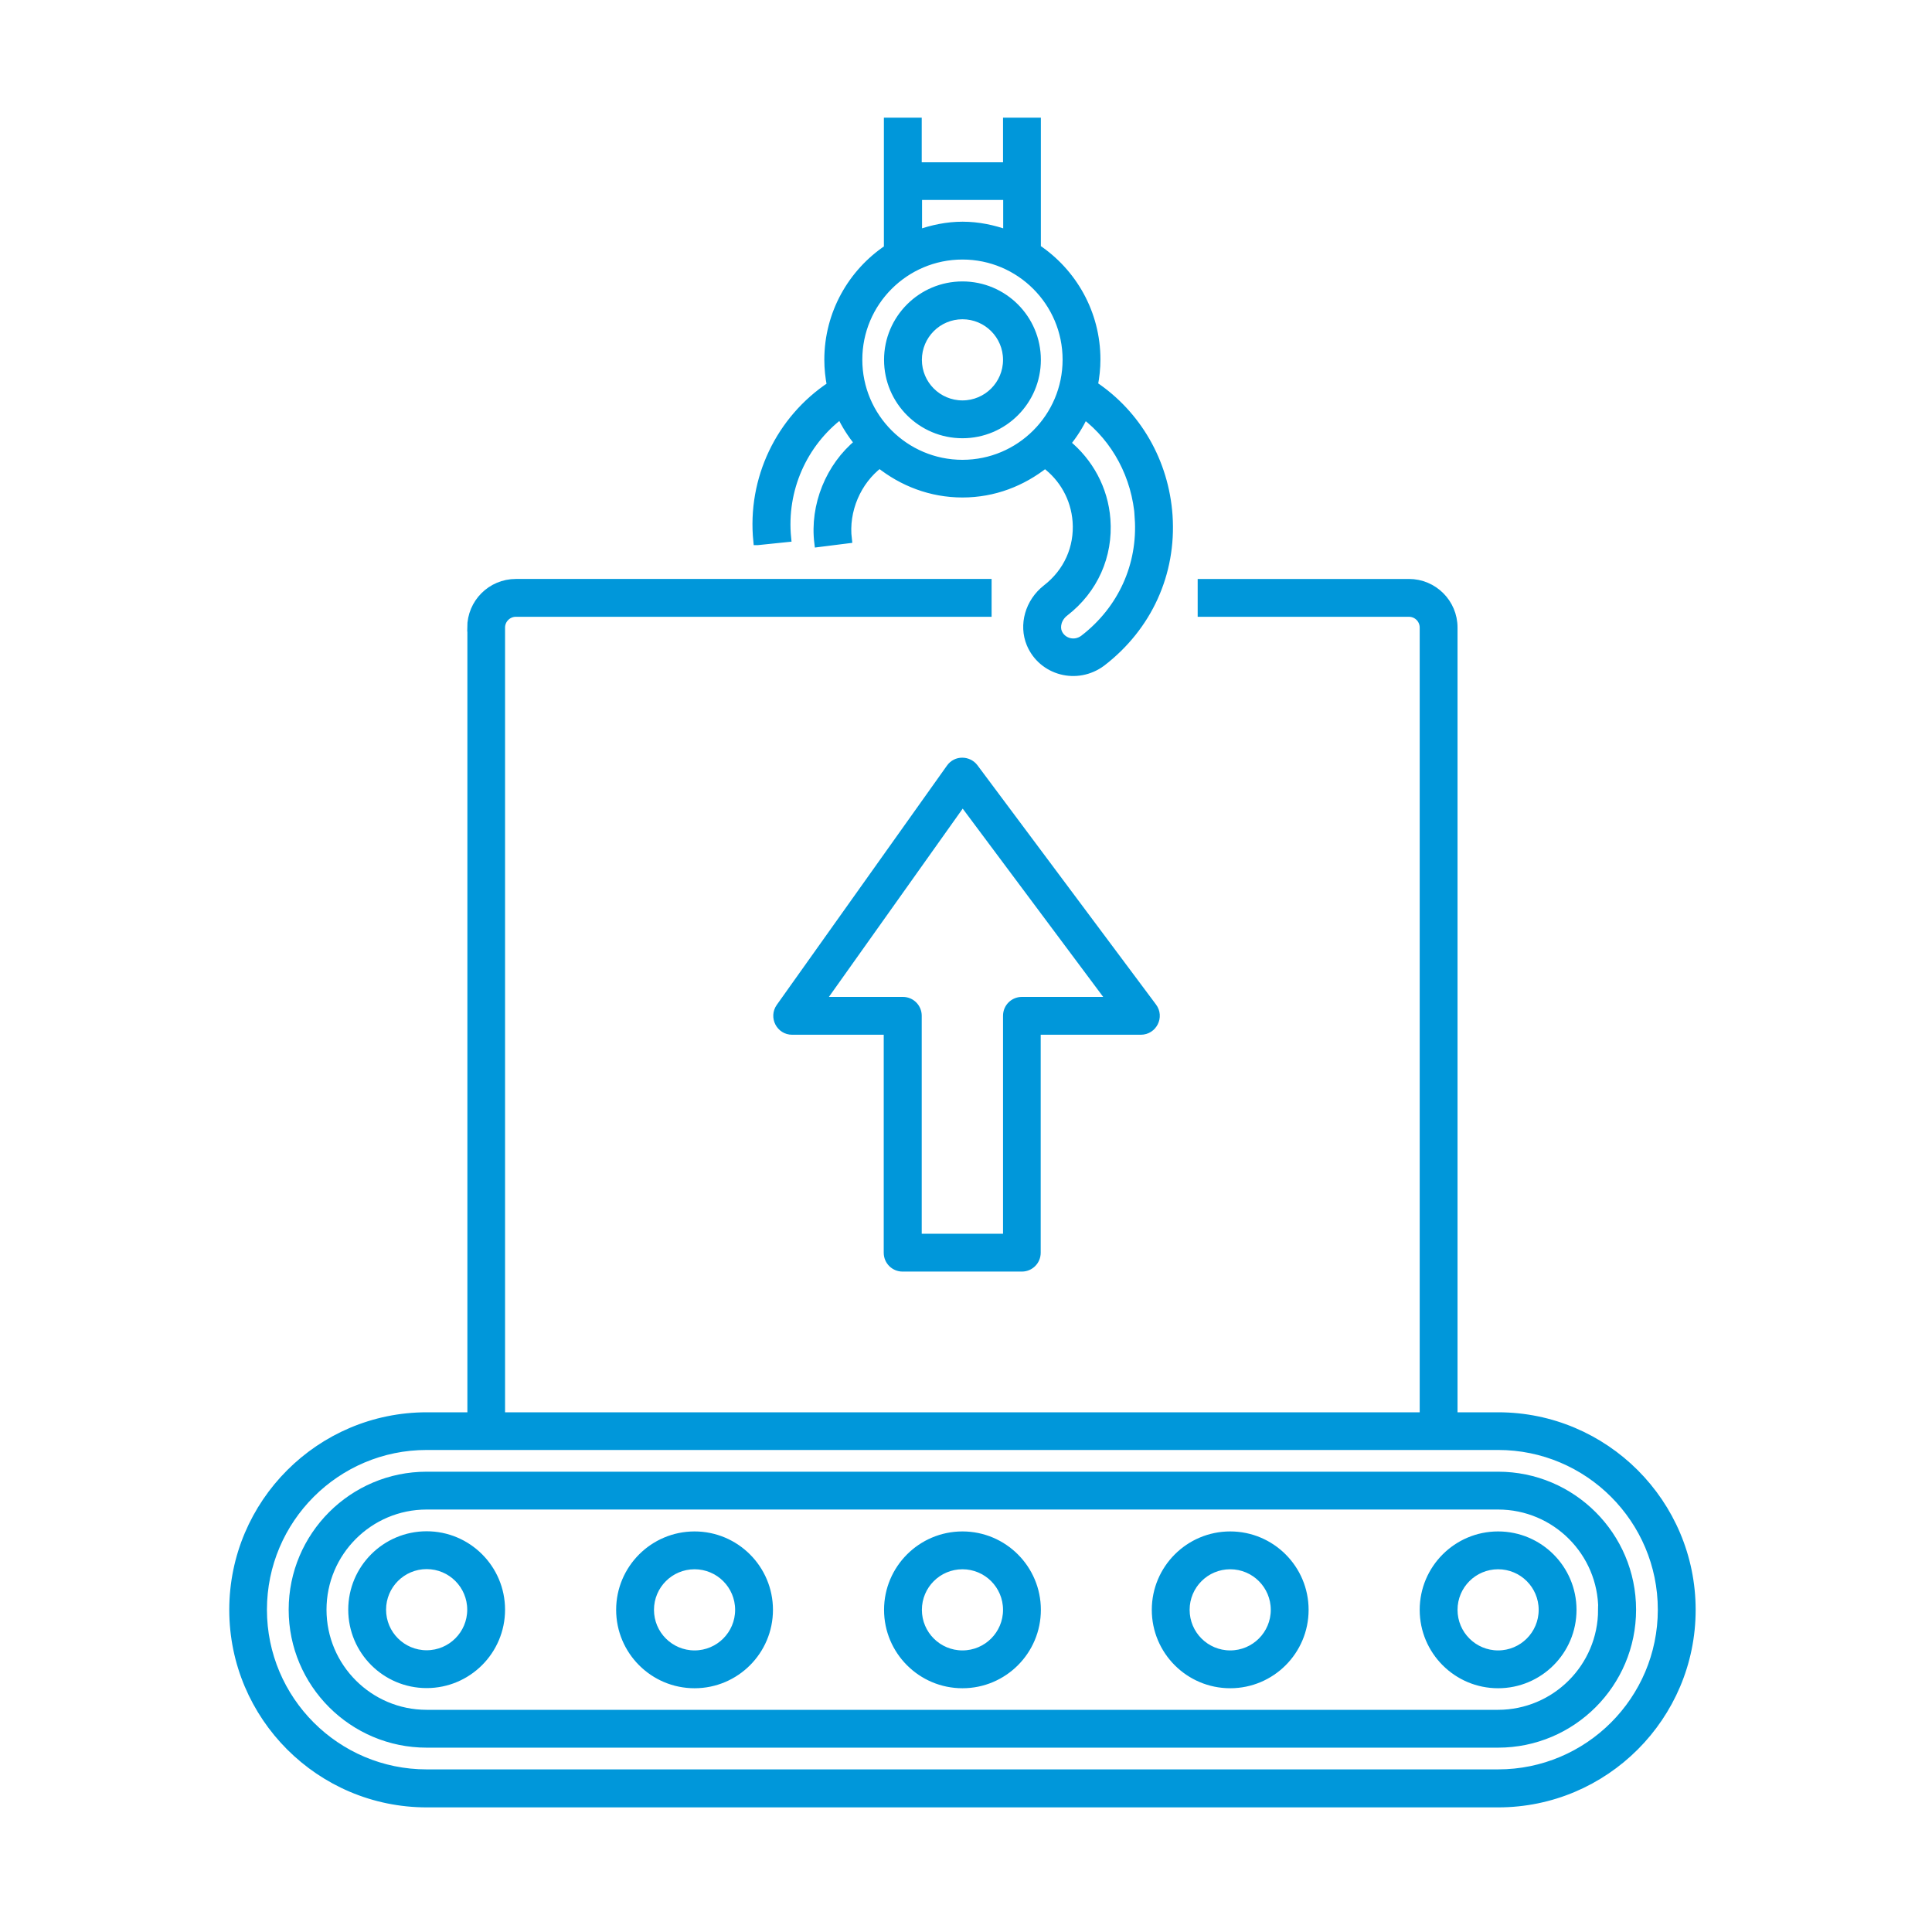
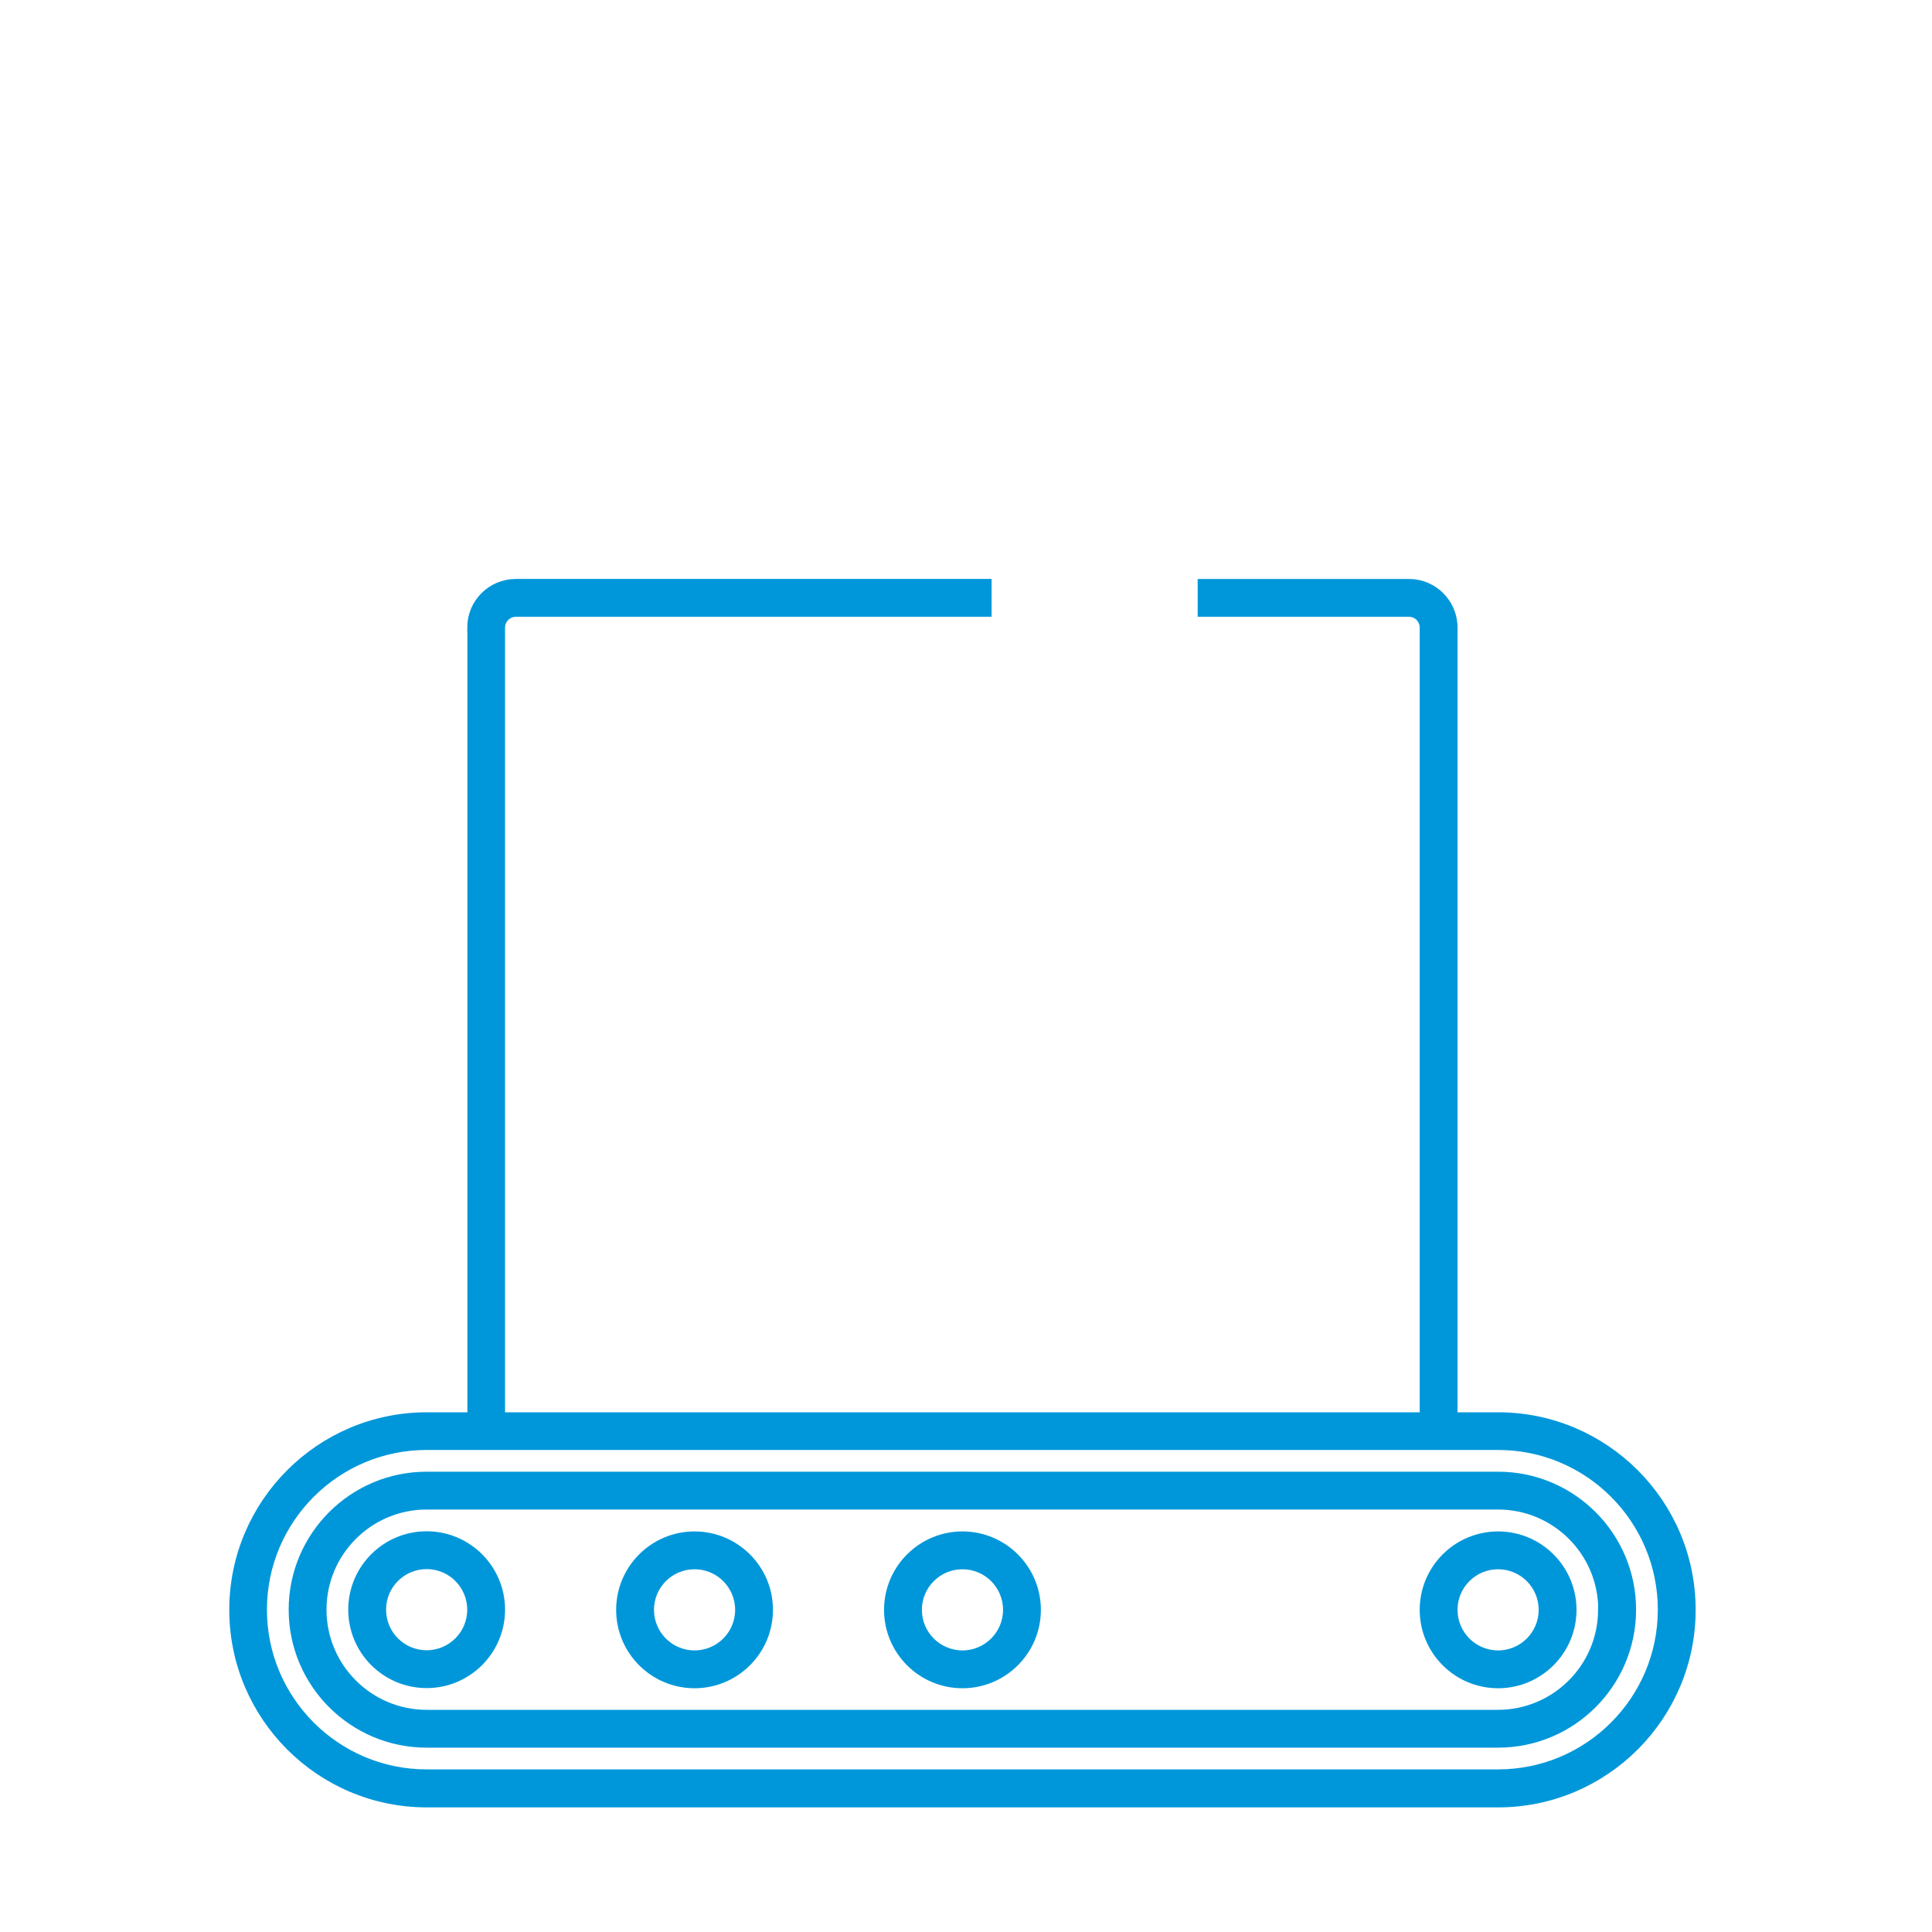
<svg xmlns="http://www.w3.org/2000/svg" id="a" viewBox="0 0 120 120">
  <defs>
    <style>.b{fill:#0097da;stroke:#0097da;stroke-miterlimit:10;stroke-width:.5px;}</style>
  </defs>
-   <path class="b" d="M56.08,78.73h7.39c.51,0,.92-.41,.92-.92v-13.79h6.47c.76,0,1.2-.87,.74-1.48l-11.09-14.86c-.36-.48-1.12-.51-1.49,.02l-10.57,14.86c-.43,.61,0,1.46,.75,1.46h5.94v13.79c0,.51,.41,.92,.92,.92Zm-5.08-16.56l8.79-12.37,9.23,12.37h-5.55c-.51,0-.92,.41-.92,.92v13.79h-5.55v-13.79c0-.51-.41-.92-.92-.92h-5.08Z" />
-   <path class="b" d="M47.05,33.61l1.84-.19c-.3-3,.99-5.89,3.33-7.66,.29,.63,.67,1.21,1.1,1.75-1.78,1.46-2.78,3.88-2.49,6.22l1.83-.23c-.22-1.79,.58-3.63,1.97-4.68,1.42,1.13,3.19,1.83,5.15,1.83s3.71-.7,5.13-1.82c1.12,.83,1.85,2.1,1.96,3.55,.12,1.64-.56,3.16-1.88,4.18-1.07,.84-1.47,2.25-.98,3.43,.72,1.71,2.88,2.31,4.43,1.15,2.87-2.21,4.38-5.53,4.14-9.11-.23-3.34-1.95-6.3-4.64-8.1,.1-.52,.16-1.05,.16-1.6,0-2.88-1.47-5.42-3.7-6.91V7.56h-1.85v2.77h-5.55v-2.77h-1.85v7.88c-2.23,1.49-3.7,4.03-3.7,6.91,0,.55,.06,1.08,.16,1.6-3.17,2.1-4.96,5.81-4.57,9.66Zm23.68-1.45c.2,2.95-1.05,5.7-3.41,7.52-.58,.44-1.35,.2-1.6-.39-.15-.35-.05-.9,.42-1.26,1.81-1.4,2.75-3.51,2.58-5.77-.14-1.89-1.07-3.57-2.48-4.72,.44-.54,.82-1.13,1.11-1.77,1.97,1.5,3.21,3.82,3.39,6.4Zm-13.72-19.99h5.55v2.36c-.87-.31-1.8-.51-2.77-.51s-1.9,.2-2.77,.51v-2.36Zm2.77,3.7c3.57,0,6.47,2.9,6.47,6.47s-2.9,6.47-6.47,6.47-6.47-2.9-6.47-6.47,2.9-6.47,6.47-6.47Z" />
  <path class="b" d="M29.28,38.98v48.99h-2.77c-6.63,0-12.02,5.39-12.02,12.02s5.39,12.02,12.02,12.02H93.05c6.63,0,12.02-5.39,12.02-12.02s-5.39-12.02-12.02-12.02h-2.77V38.98c0-1.53-1.24-2.77-2.77-2.77h-12.87v1.85h12.87c.51,0,.92,.41,.92,.92v48.99H31.12V38.98c0-.51,.42-.92,.92-.92h29.3v-1.85h-29.3c-1.53,0-2.77,1.24-2.77,2.77Zm63.77,50.83c5.61,0,10.17,4.56,10.17,10.17s-4.56,10.17-10.17,10.17H26.5c-5.61,0-10.17-4.56-10.17-10.17s4.56-10.17,10.17-10.17H93.05Z" />
-   <path class="b" d="M59.78,26.97c2.55,0,4.62-2.07,4.62-4.62s-2.07-4.62-4.62-4.62-4.62,2.07-4.62,4.62,2.07,4.62,4.62,4.62Zm0-7.39c1.53,0,2.77,1.24,2.77,2.77s-1.24,2.77-2.77,2.77-2.77-1.24-2.77-2.77,1.24-2.77,2.77-2.77Z" />
  <path class="b" d="M18.18,99.98c0,4.59,3.73,8.32,8.32,8.32H93.05c4.59,0,8.32-3.73,8.32-8.32s-3.73-8.32-8.32-8.32H26.5c-4.59,0-8.32,3.73-8.32,8.32Zm81.33,0c0,3.57-2.9,6.47-6.47,6.47H26.5c-3.57,0-6.47-2.9-6.47-6.47s2.9-6.47,6.47-6.47H93.05c3.57,0,6.47,2.9,6.47,6.47Z" />
  <path class="b" d="M21.88,99.98c0,2.55,2.07,4.62,4.62,4.62s4.62-2.07,4.62-4.62-2.07-4.62-4.62-4.62-4.62,2.07-4.62,4.62Zm7.39,0c0,1.53-1.24,2.77-2.77,2.77s-2.77-1.24-2.77-2.77,1.24-2.77,2.77-2.77,2.77,1.24,2.77,2.77Z" />
  <path class="b" d="M93.05,104.61c2.55,0,4.62-2.07,4.62-4.62s-2.07-4.62-4.62-4.62-4.62,2.07-4.62,4.62,2.07,4.62,4.62,4.62Zm0-7.39c1.53,0,2.77,1.24,2.77,2.77s-1.24,2.77-2.77,2.77-2.77-1.24-2.77-2.77,1.24-2.77,2.77-2.77Z" />
  <path class="b" d="M59.78,104.61c2.55,0,4.62-2.07,4.62-4.62s-2.07-4.62-4.62-4.62-4.62,2.07-4.62,4.62,2.07,4.62,4.62,4.62Zm0-7.39c1.53,0,2.77,1.24,2.77,2.77s-1.24,2.77-2.77,2.77-2.77-1.24-2.77-2.77,1.24-2.77,2.77-2.77Z" />
-   <path class="b" d="M76.41,104.61c2.55,0,4.62-2.07,4.62-4.62s-2.07-4.62-4.62-4.62-4.62,2.07-4.62,4.62,2.07,4.62,4.62,4.62Zm0-7.39c1.53,0,2.77,1.24,2.77,2.77s-1.24,2.77-2.77,2.77-2.77-1.24-2.77-2.77,1.24-2.77,2.77-2.77Z" />
  <path class="b" d="M43.14,104.61c2.55,0,4.62-2.07,4.62-4.62s-2.07-4.62-4.62-4.62-4.62,2.07-4.62,4.62,2.07,4.62,4.62,4.62Zm0-7.39c1.53,0,2.77,1.24,2.77,2.77s-1.24,2.77-2.77,2.77-2.77-1.24-2.77-2.77,1.24-2.77,2.77-2.77Z" />
</svg>